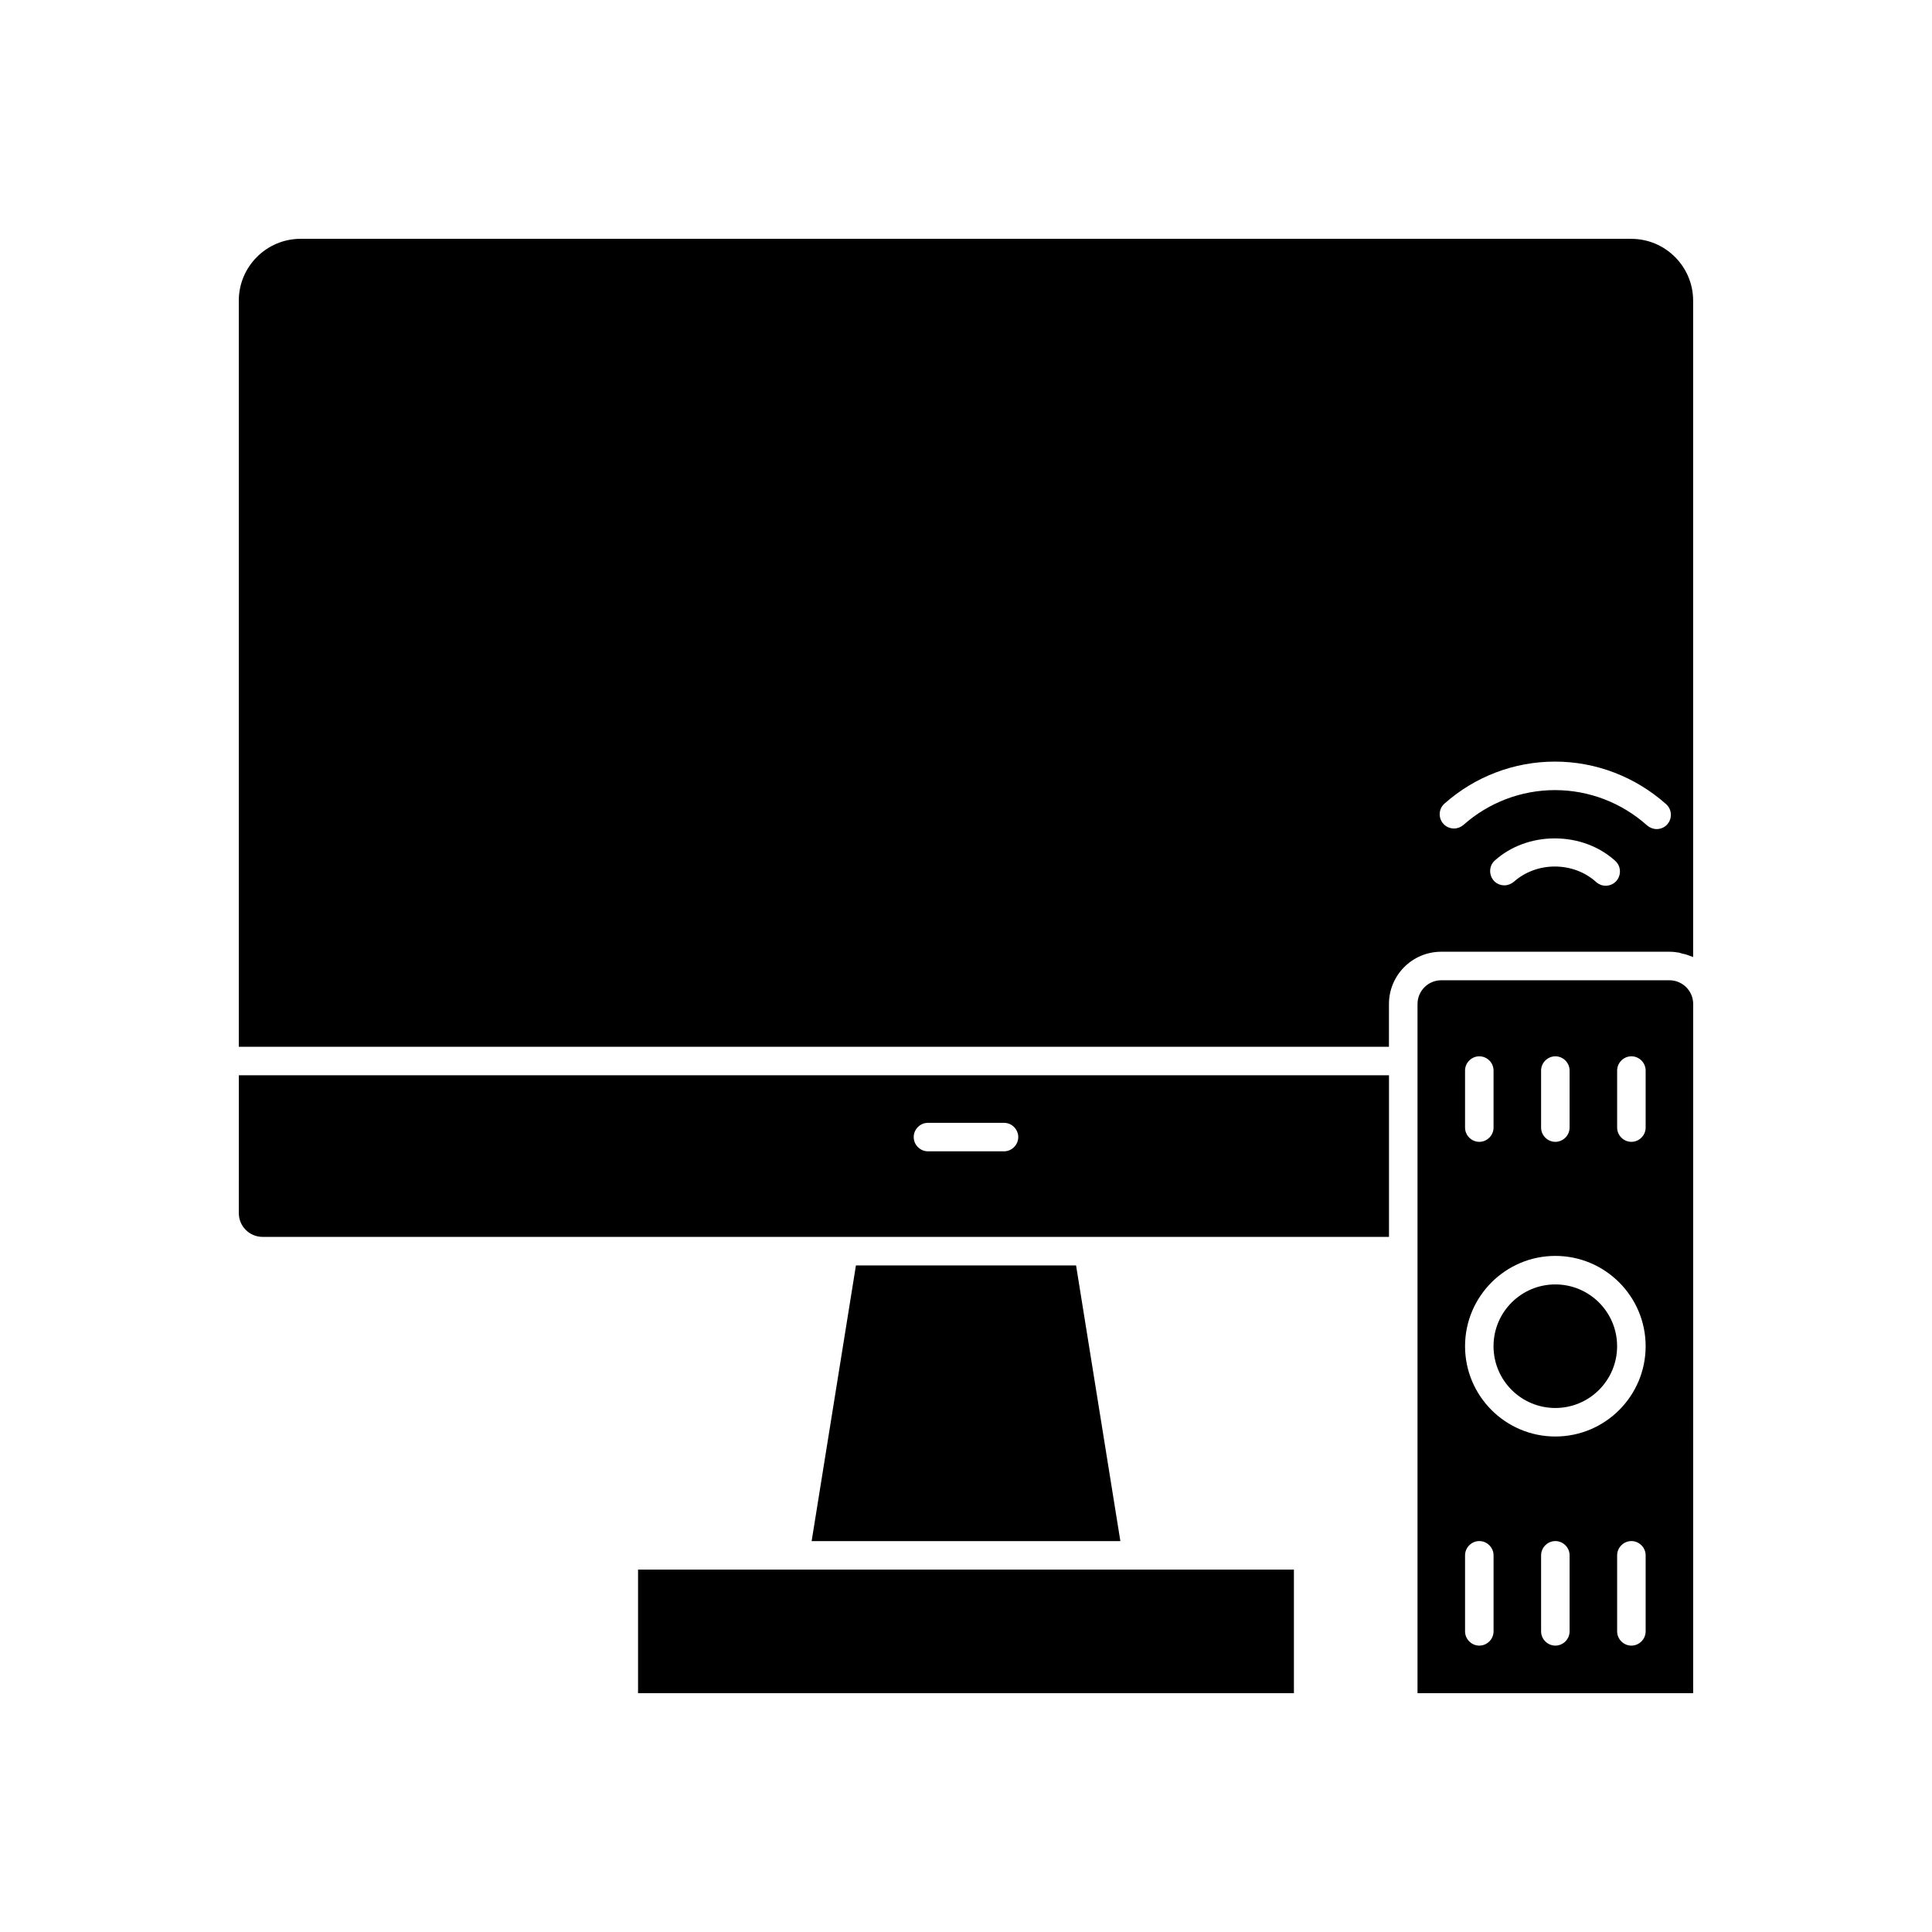
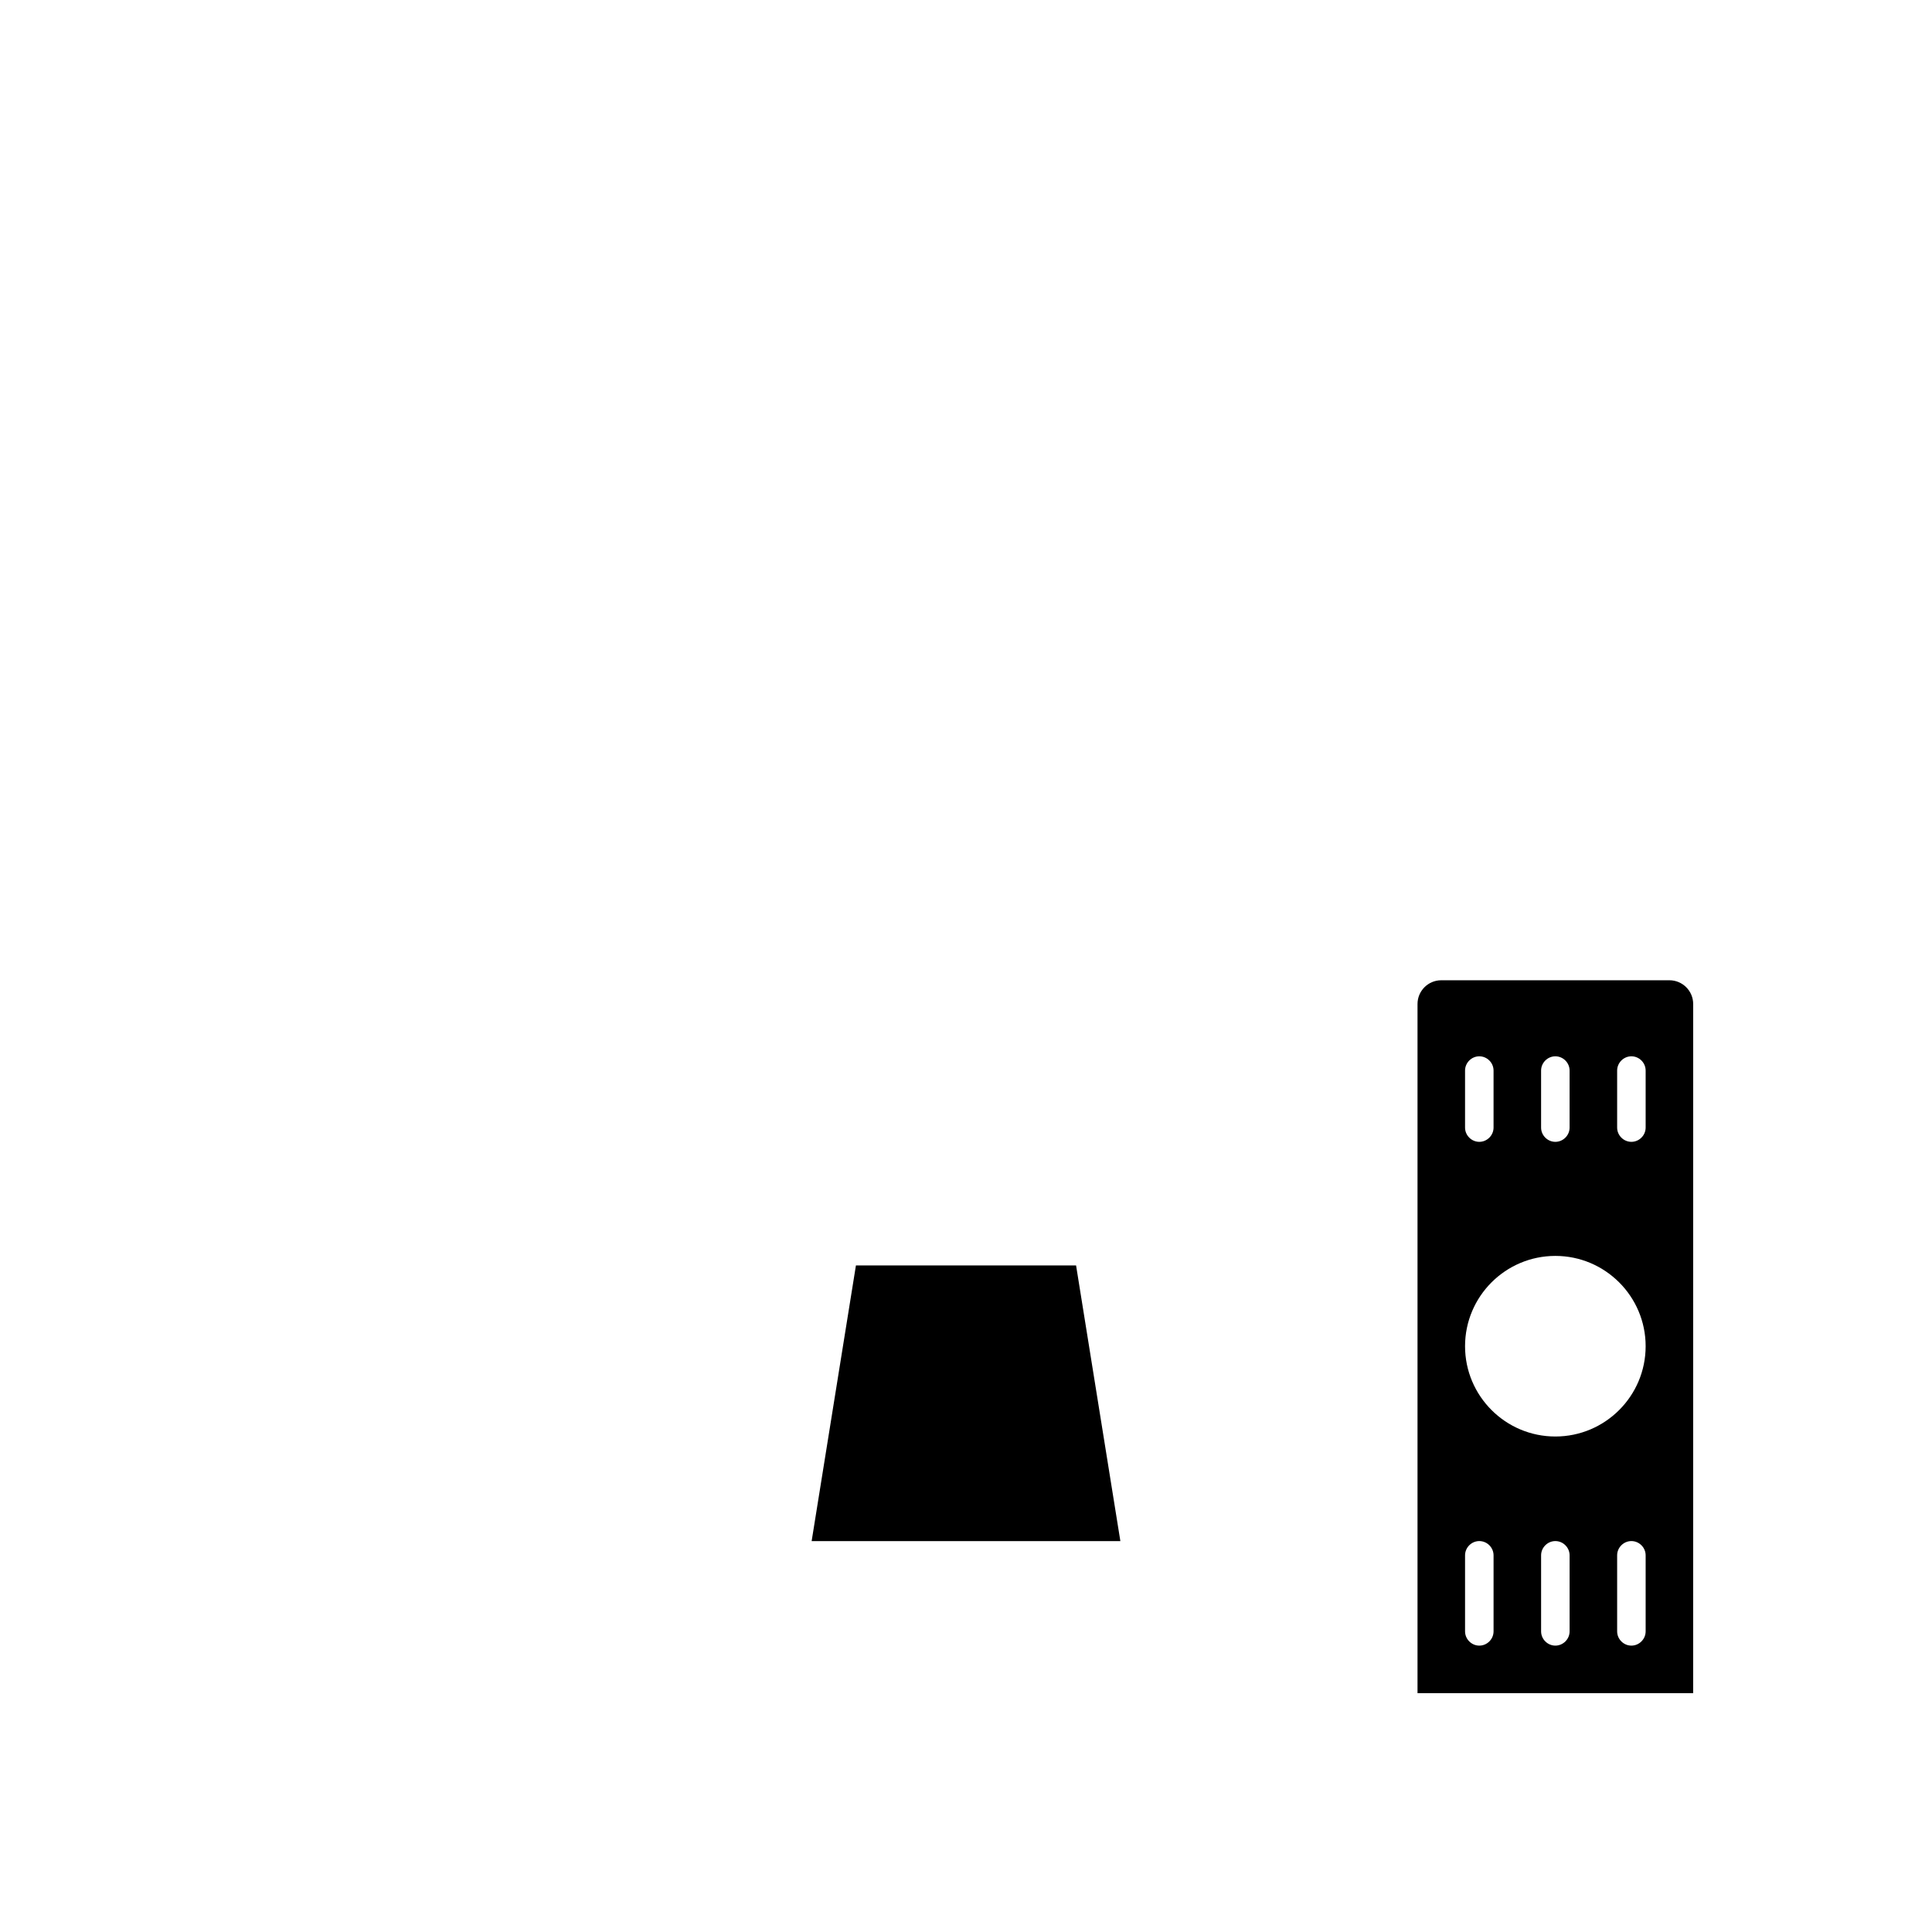
<svg xmlns="http://www.w3.org/2000/svg" fill="#000000" width="800px" height="800px" version="1.1" viewBox="144 144 512 512">
  <g>
    <path d="m370.83 479.35-11.738 73.055h81.816l-11.738-73.055z" />
-     <path d="m313.09 559.96h173.81v32.746h-173.81z" />
-     <path d="m572.55 500.76c0 9.043-7.332 16.371-16.375 16.371-9.043 0-16.375-7.328-16.375-16.371s7.332-16.375 16.375-16.375c9.043 0 16.375 7.332 16.375 16.375" />
-     <path d="m576.33 207.29h-352.67c-9.02 0-16.375 7.356-16.375 16.375v197.75h304.8l0.004-11.34c0-7.656 6.195-13.855 13.855-13.855h60.457c0.906 0 1.762 0.102 2.621 0.25l0.805 0.25c0.707 0.152 0.957 0.203 1.211 0.301l1.66 0.609v-173.96c0-9.016-7.356-16.371-16.375-16.371zm-3.981 170.18c-0.707 0.805-1.762 1.258-2.82 1.258-0.957 0-1.812-0.352-2.519-0.957-2.922-2.672-6.852-4.133-10.984-4.133-4.082 0-7.91 1.461-10.832 4.031-0.707 0.605-1.613 0.957-2.519 0.957-1.059 0-2.117-0.453-2.82-1.258-1.359-1.562-1.258-3.981 0.301-5.34 4.231-3.777 9.875-5.844 15.871-5.844 6.098 0 11.789 2.117 16.02 5.945 1.566 1.41 1.664 3.781 0.305 5.34zm13.504-15.012c-0.707 0.805-1.762 1.258-2.82 1.258-0.906 0-1.812-0.352-2.519-0.957-6.754-6.043-15.418-9.371-24.438-9.371-8.918 0-17.531 3.273-24.234 9.219-0.707 0.605-1.613 0.957-2.519 0.957-1.059 0-2.117-0.453-2.82-1.258-1.41-1.562-1.258-3.981 0.301-5.34 8.113-7.203 18.492-11.133 29.273-11.133 10.883 0 21.312 4.031 29.473 11.285 1.562 1.41 1.664 3.777 0.305 5.34z" />
    <path d="m586.41 403.78h-60.457c-3.477 0-6.297 2.82-6.297 6.297v182.63h73.051l0.004-182.63c0-3.477-2.824-6.297-6.301-6.297zm-34.004 23.93c0-2.066 1.715-3.777 3.777-3.777 2.066 0 3.777 1.711 3.777 3.777v15.113c0 2.066-1.715 3.777-3.777 3.777-2.066 0-3.777-1.715-3.777-3.777zm-20.152 0c0-2.066 1.715-3.777 3.777-3.777 2.066 0 3.777 1.711 3.777 3.777v15.113c0 2.066-1.715 3.777-3.777 3.777-2.066 0-3.777-1.715-3.777-3.777zm7.555 148.62c0 2.066-1.715 3.777-3.777 3.777-2.066 0-3.777-1.715-3.777-3.777v-20.152c0-2.066 1.715-3.777 3.777-3.777 2.066 0 3.777 1.711 3.777 3.777zm20.152 0c0 2.066-1.715 3.777-3.777 3.777-2.066 0-3.777-1.715-3.777-3.777v-20.152c0-2.066 1.715-3.777 3.777-3.777 2.066 0 3.777 1.711 3.777 3.777zm20.152 0c0 2.066-1.715 3.777-3.777 3.777-2.066 0-3.777-1.715-3.777-3.777v-20.152c0-2.066 1.715-3.777 3.777-3.777 2.066 0 3.777 1.711 3.777 3.777zm-23.93-51.641c-13.199 0-23.93-10.73-23.93-23.93s10.73-23.93 23.93-23.93c13.199 0 23.93 10.73 23.93 23.93s-10.73 23.93-23.93 23.93zm23.93-81.867c0 2.066-1.715 3.777-3.777 3.777-2.066 0-3.777-1.715-3.777-3.777v-15.113c0-2.066 1.715-3.777 3.777-3.777 2.066 0 3.777 1.711 3.777 3.777z" />
-     <path d="m207.29 465.49c0 3.477 2.82 6.297 6.297 6.297h298.51v-42.824h-304.8zm182.63-23.93h20.152c2.066 0 3.777 1.711 3.777 3.777s-1.715 3.777-3.777 3.777h-20.152c-2.066 0-3.777-1.715-3.777-3.777s1.711-3.777 3.777-3.777z" />
  </g>
</svg>